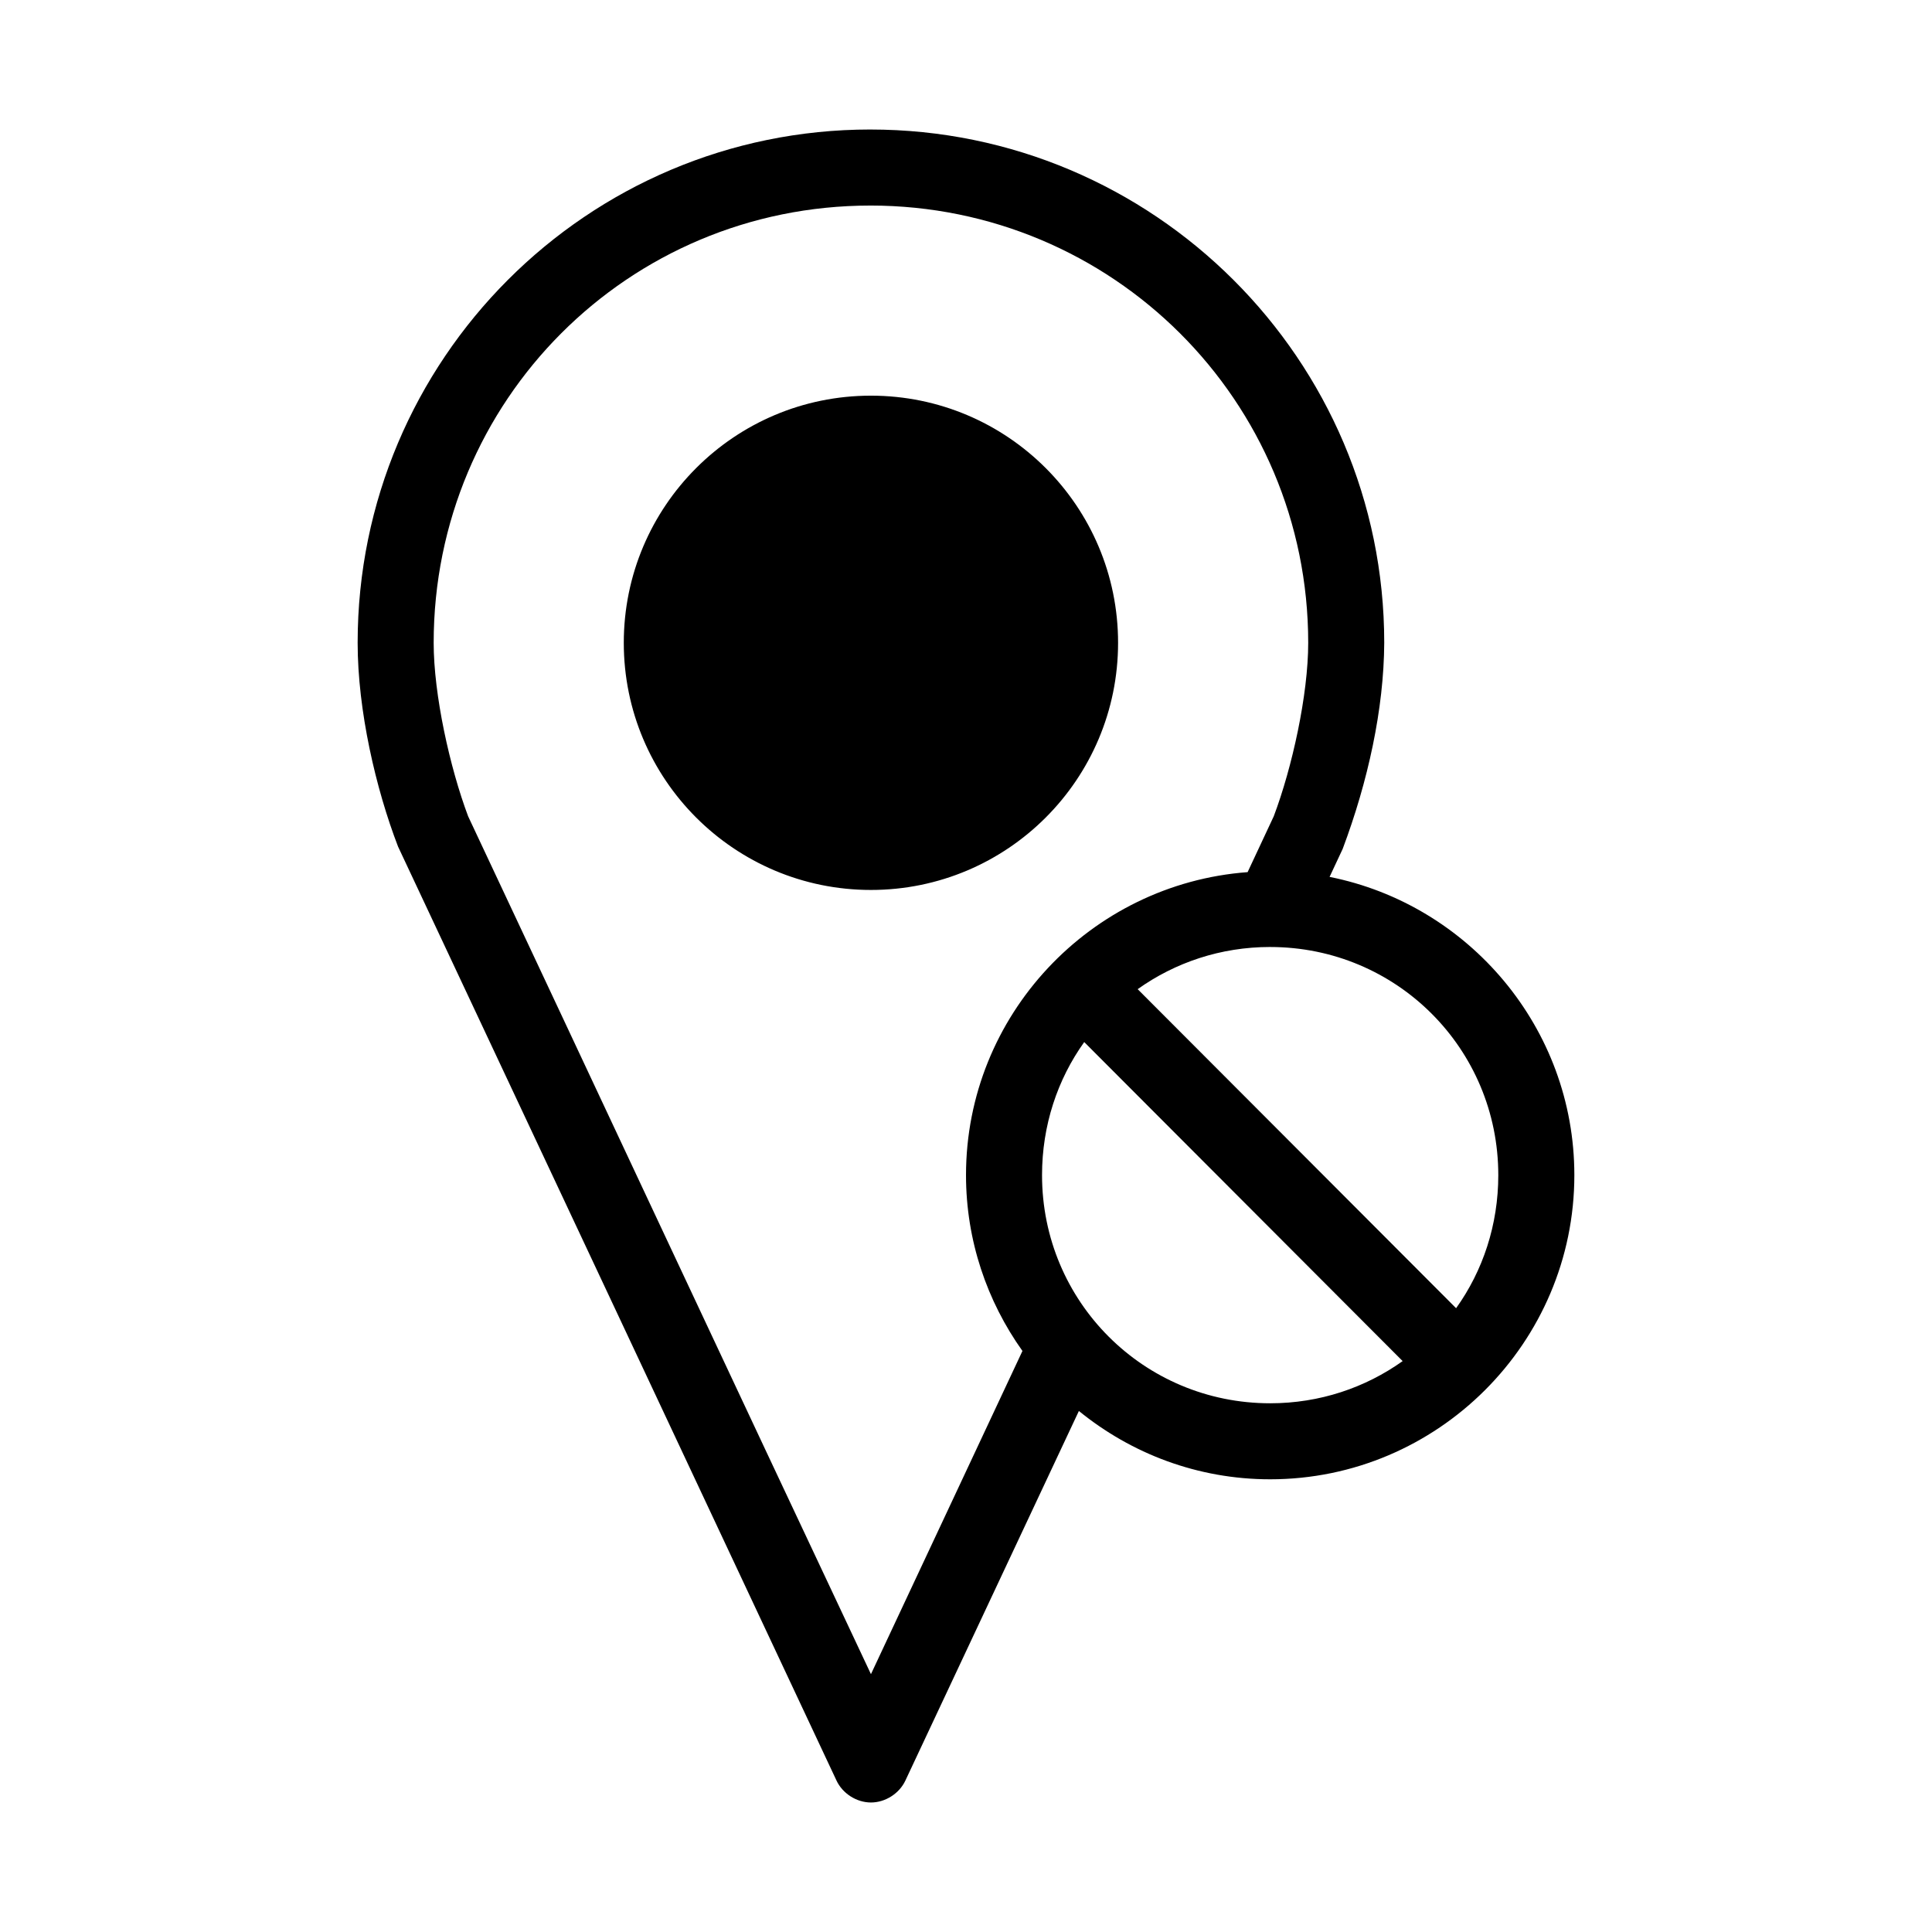
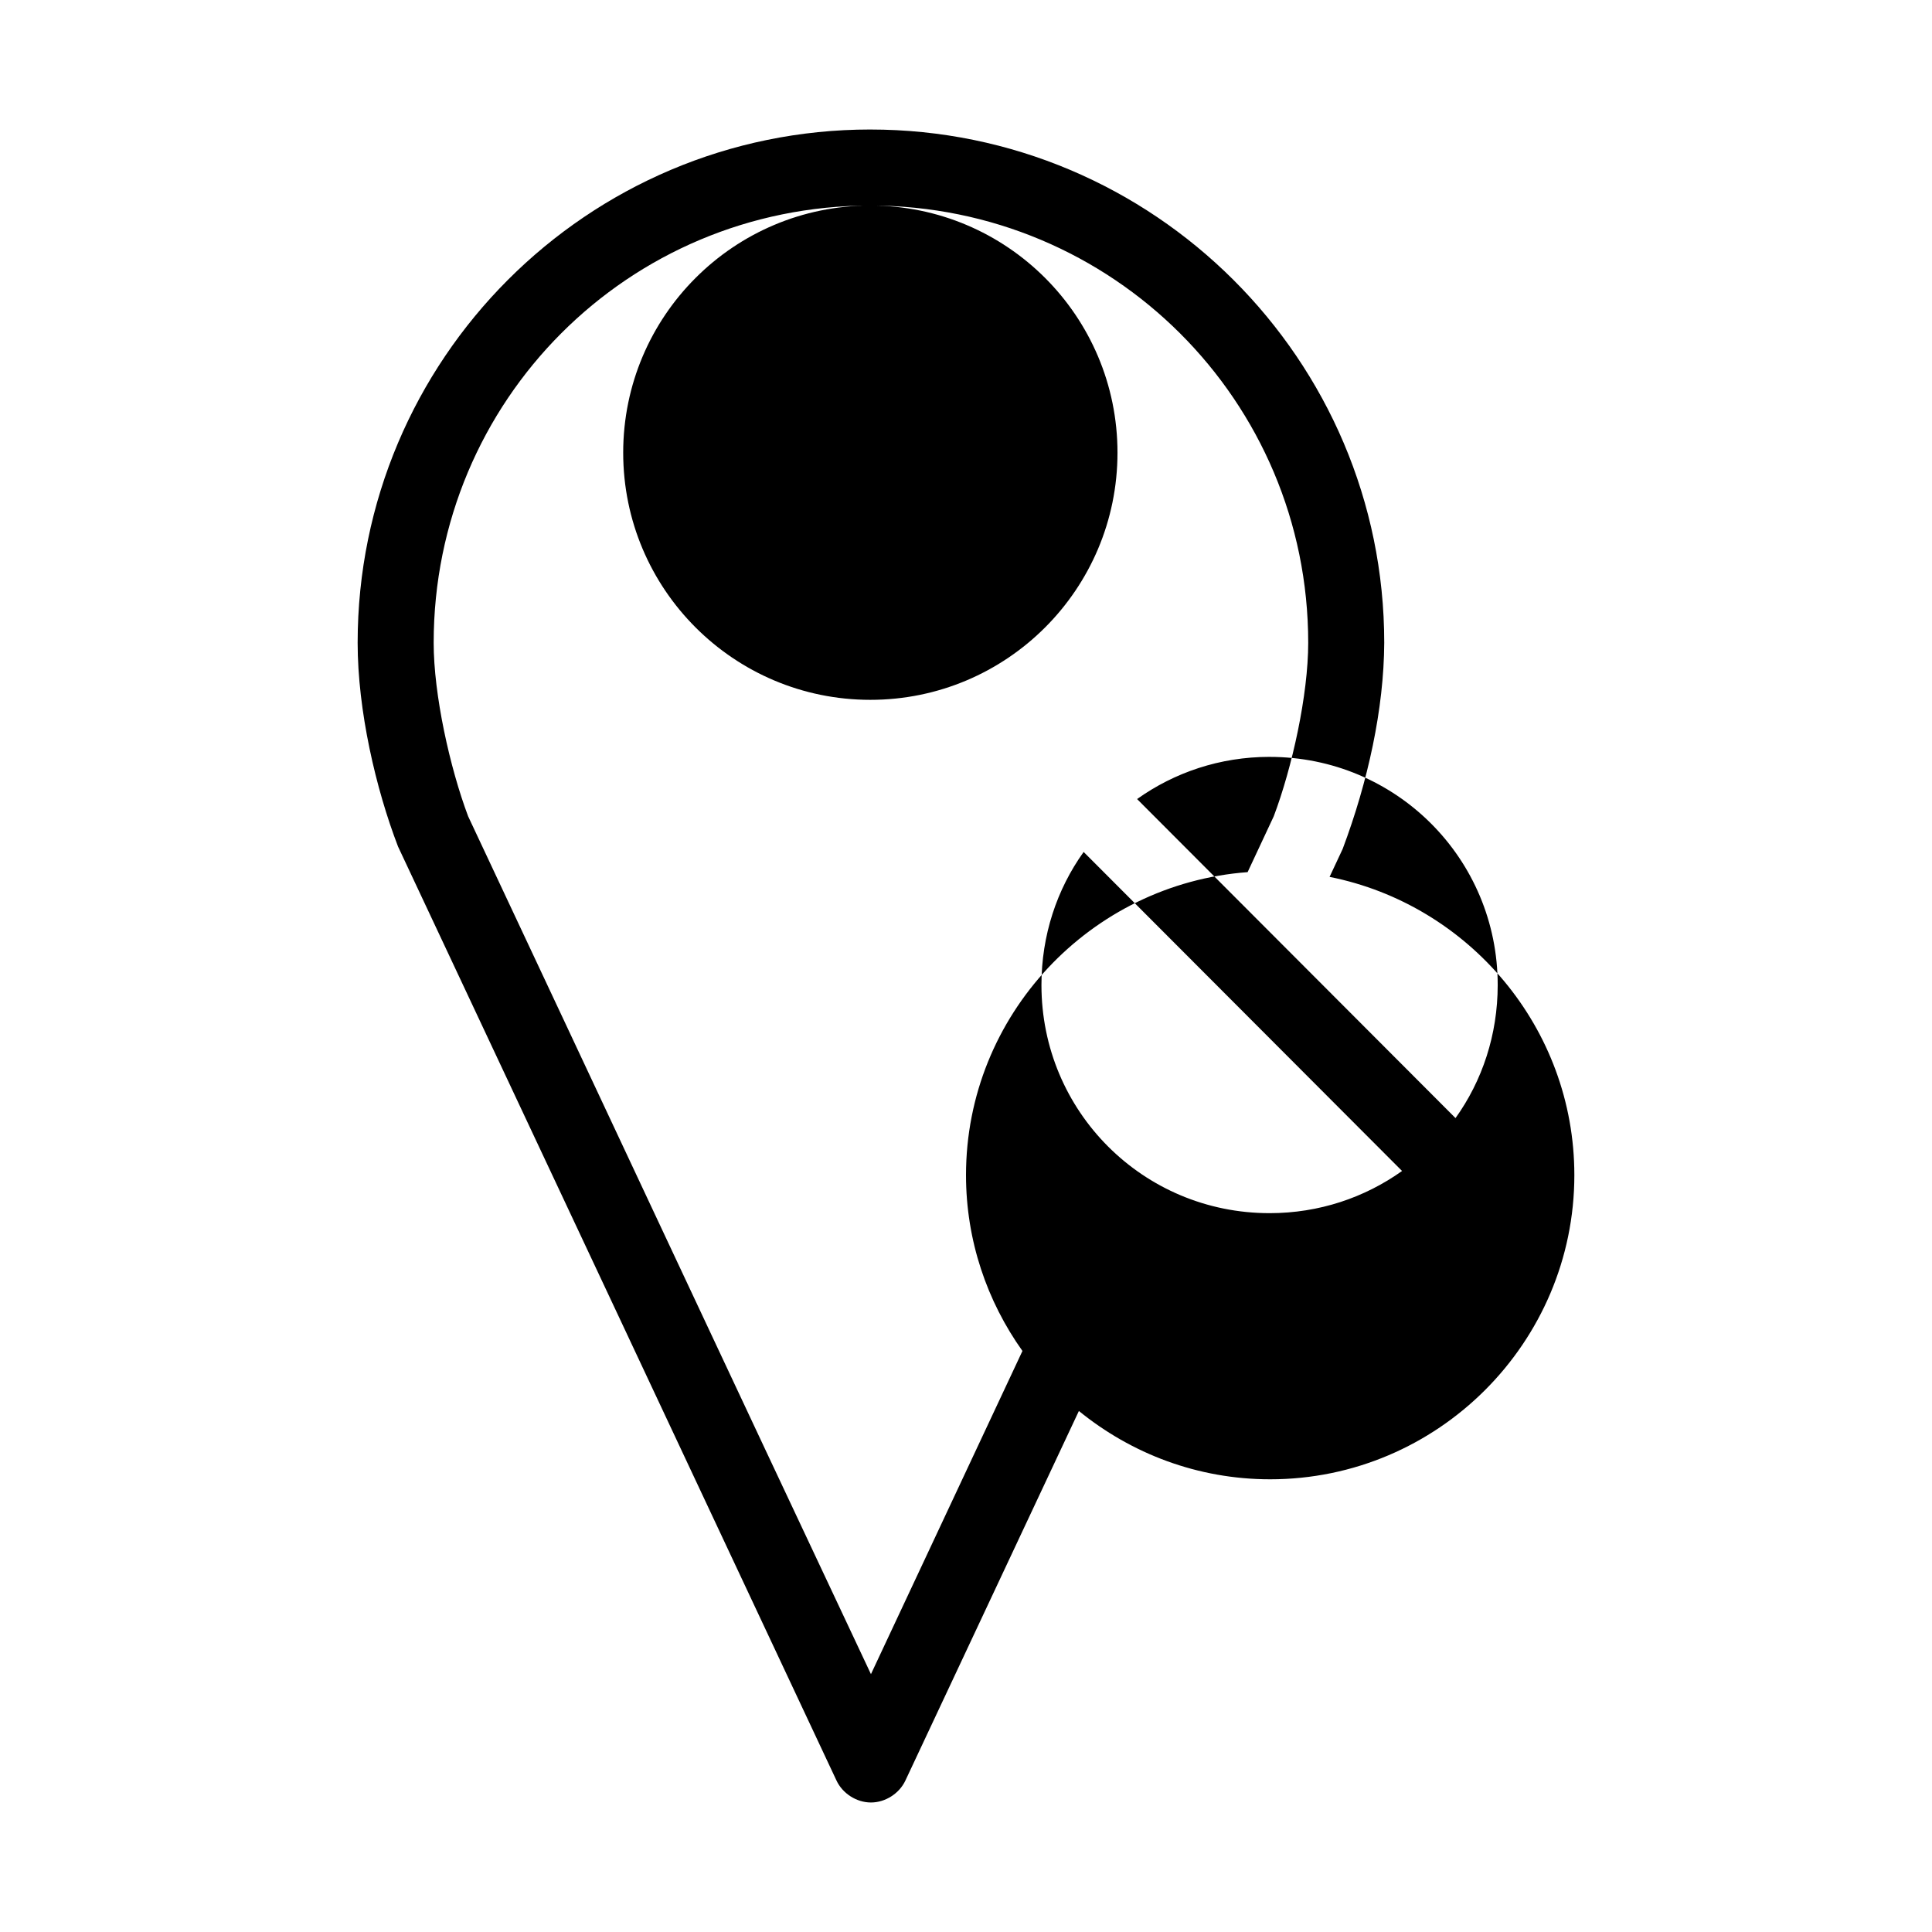
<svg xmlns="http://www.w3.org/2000/svg" fill="#000000" width="800px" height="800px" version="1.1" viewBox="144 144 512 512">
-   <path d="m374.65 178.32c-75.004 0-135.87 60.949-135.87 136.03 0 17.957 4.824 38.711 10.707 54.004 38.73 82.43 77.473 165.01 116.19 247.5 1.609 3.449 5.32 5.824 9.133 5.824 3.809 0 7.519-2.375 9.133-5.824l45.973-97.93c13.879 11.297 31.477 18.105 50.695 18.105 44.398 0 80.609-36.211 80.609-80.609 0-39.012-27.965-71.676-64.867-79.035l3.465-7.398c6.707-17.859 10.93-37.09 11.02-54.633 0-75.109-61.184-136.03-136.19-136.03zm0 20.152c64.133 0 116.04 51.672 116.04 115.88 0 13.809-4.277 33.133-9.133 45.973-2.414 5.152-4.66 9.973-6.926 14.801-41.605 3.098-74.629 37.918-74.629 80.293 0 17.348 5.574 33.426 14.957 46.602-13.68 29.152-28.16 60.129-40.148 85.648-37.305-79.16-74.863-159.51-106.75-227.34-4.836-12.859-9.133-32.184-9.133-45.973 0-64.234 51.586-115.88 115.72-115.88zm0.156 50.383c-36.172 0-65.496 29.324-65.496 65.496s29.324 65.496 65.496 65.496 65.496-29.324 65.496-65.496-29.324-65.496-65.496-65.496zm105.8 146.11c33.508 0 60.457 26.949 60.457 60.457 0 13.176-4.086 25.359-11.18 35.266l-84.387-84.547c9.891-7.047 21.98-11.18 35.109-11.18zm-49.277 25.191 84.387 84.547c-9.891 7.047-21.98 11.18-35.109 11.18-33.508 0-60.457-26.949-60.457-60.457 0-13.176 4.086-25.359 11.18-35.266z" />
+   <path d="m374.65 178.32c-75.004 0-135.87 60.949-135.87 136.03 0 17.957 4.824 38.711 10.707 54.004 38.73 82.43 77.473 165.01 116.19 247.5 1.609 3.449 5.32 5.824 9.133 5.824 3.809 0 7.519-2.375 9.133-5.824l45.973-97.93c13.879 11.297 31.477 18.105 50.695 18.105 44.398 0 80.609-36.211 80.609-80.609 0-39.012-27.965-71.676-64.867-79.035l3.465-7.398c6.707-17.859 10.93-37.09 11.02-54.633 0-75.109-61.184-136.03-136.19-136.03zm0 20.152c64.133 0 116.04 51.672 116.04 115.88 0 13.809-4.277 33.133-9.133 45.973-2.414 5.152-4.66 9.973-6.926 14.801-41.605 3.098-74.629 37.918-74.629 80.293 0 17.348 5.574 33.426 14.957 46.602-13.68 29.152-28.16 60.129-40.148 85.648-37.305-79.16-74.863-159.51-106.75-227.34-4.836-12.859-9.133-32.184-9.133-45.973 0-64.234 51.586-115.88 115.72-115.88zc-36.172 0-65.496 29.324-65.496 65.496s29.324 65.496 65.496 65.496 65.496-29.324 65.496-65.496-29.324-65.496-65.496-65.496zm105.8 146.11c33.508 0 60.457 26.949 60.457 60.457 0 13.176-4.086 25.359-11.18 35.266l-84.387-84.547c9.891-7.047 21.98-11.18 35.109-11.18zm-49.277 25.191 84.387 84.547c-9.891 7.047-21.98 11.18-35.109 11.18-33.508 0-60.457-26.949-60.457-60.457 0-13.176 4.086-25.359 11.18-35.266z" />
</svg>